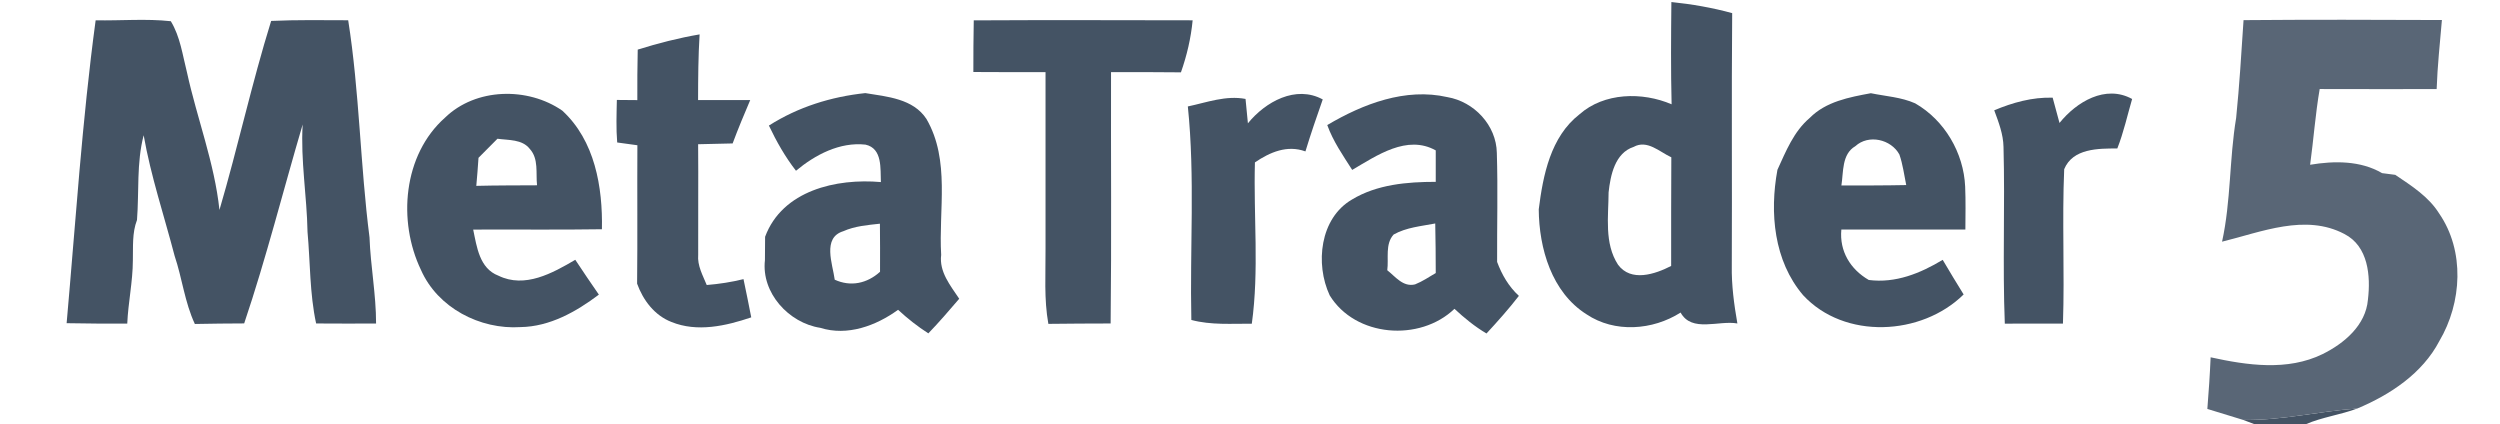
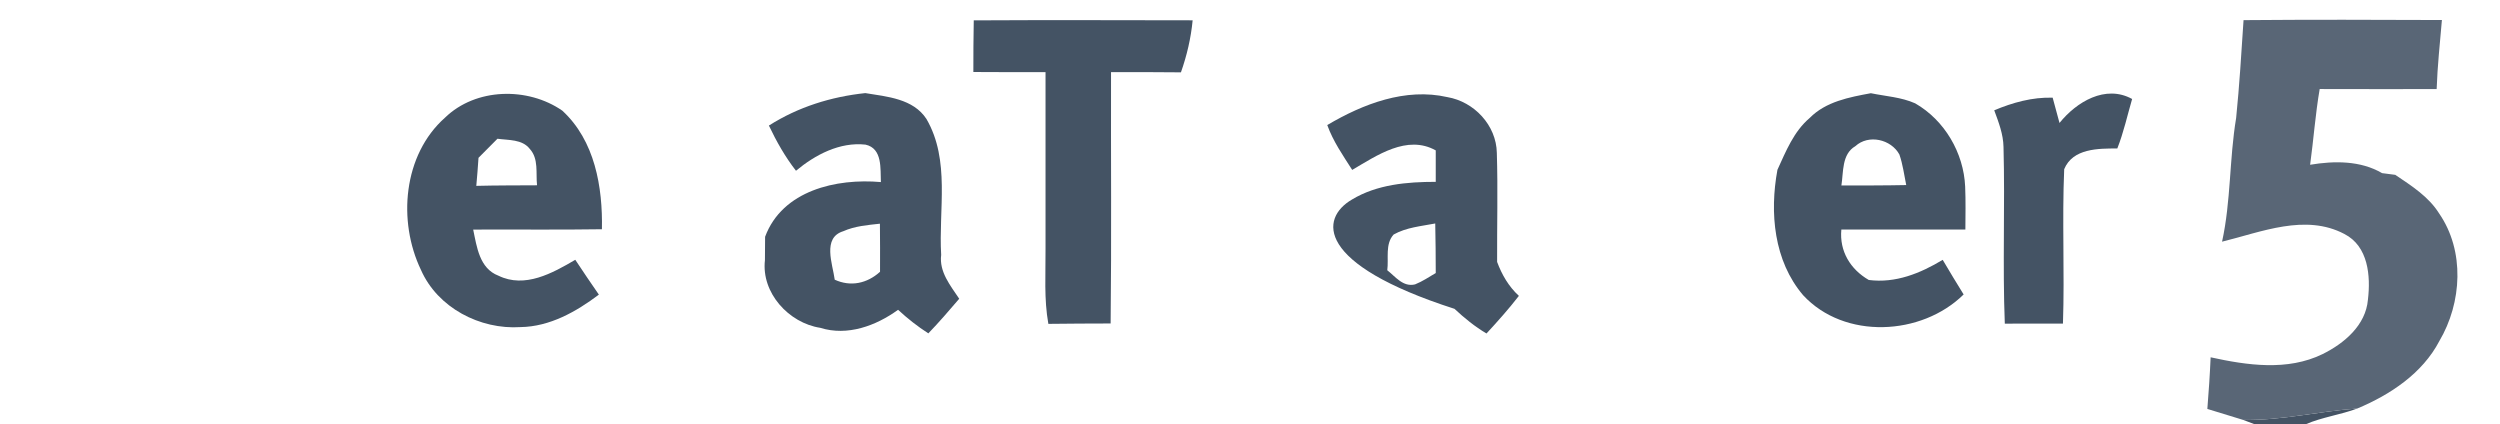
<svg xmlns="http://www.w3.org/2000/svg" width="442pt" height="75pt" viewBox="0 0 442 75" version="1.1">
  <g id="#445364ff">
-     <path fill="#445364" opacity="1.00" d=" M 295.50 0.36 C 299.13 0.73 302.73 1.36 306.25 2.32 C 306.12 17.21 306.25 32.10 306.18 46.98 C 306.12 50.41 306.58 53.82 307.17 57.19 C 303.89 56.59 299.10 58.85 297.13 55.26 C 292.19 58.40 285.47 58.90 280.50 55.57 C 274.33 51.68 272.10 43.91 272.05 37.01 C 272.81 30.97 274.14 24.20 279.23 20.23 C 283.61 16.34 290.36 16.22 295.54 18.44 C 295.39 12.42 295.44 6.39 295.50 0.36 M 288.83 25.97 C 285.52 27.05 284.73 30.98 284.40 34.01 C 284.38 38.27 283.61 43.01 286.06 46.79 C 288.36 49.92 292.62 48.48 295.46 47.02 C 295.47 40.62 295.44 34.21 295.49 27.81 C 293.41 26.86 291.23 24.64 288.83 25.97 Z" />
-     <path fill="#445364" opacity="1.00" d=" M 16.91 3.59 C 21.34 3.68 25.79 3.27 30.20 3.75 C 31.87 6.49 32.28 9.75 33.06 12.81 C 34.84 20.95 37.92 28.80 38.80 37.12 C 42.06 26.03 44.51 14.74 47.94 3.70 C 52.48 3.49 57.02 3.57 61.56 3.58 C 63.56 16.29 63.69 29.20 65.33 41.96 C 65.51 47.06 66.50 52.09 66.49 57.20 C 62.96 57.22 59.43 57.21 55.89 57.19 C 54.74 51.86 54.86 46.40 54.37 41.00 C 54.26 34.66 53.13 28.37 53.51 22.01 C 50.05 33.73 47.08 45.59 43.17 57.18 C 40.26 57.20 37.35 57.21 34.45 57.28 C 32.66 53.45 32.21 49.20 30.87 45.23 C 29.02 38.13 26.67 31.15 25.40 23.91 C 24.12 28.82 24.61 33.90 24.22 38.90 C 23.34 41.18 23.55 43.65 23.49 46.04 C 23.48 49.79 22.66 53.47 22.50 57.21 C 18.93 57.22 15.35 57.22 11.78 57.14 C 13.37 39.28 14.51 21.36 16.91 3.59 Z" />
    <path fill="#445364" opacity="1.00" d=" M 172.16 3.60 C 185.06 3.53 197.96 3.57 210.86 3.59 C 210.56 6.73 209.84 9.81 208.79 12.79 C 204.67 12.74 200.55 12.75 196.43 12.75 C 196.39 27.56 196.53 42.37 196.36 57.19 C 192.69 57.21 189.01 57.20 185.35 57.26 C 184.56 52.88 184.88 48.43 184.85 44.00 C 184.85 33.59 184.84 23.17 184.85 12.75 C 180.60 12.75 176.35 12.77 172.09 12.73 C 172.09 9.69 172.10 6.64 172.16 3.60 Z" />
-     <path fill="#445364" opacity="1.00" d=" M 112.75 8.77 C 116.34 7.65 119.98 6.71 123.69 6.08 C 123.45 9.94 123.43 13.82 123.42 17.69 C 126.49 17.69 129.57 17.69 132.64 17.69 C 131.56 20.23 130.49 22.77 129.53 25.36 C 127.50 25.42 125.47 25.46 123.43 25.50 C 123.49 32.01 123.41 38.53 123.44 45.04 C 123.27 46.97 124.25 48.67 124.95 50.39 C 127.14 50.21 129.31 49.88 131.45 49.35 C 131.91 51.60 132.40 53.85 132.82 56.11 C 128.33 57.63 123.26 58.78 118.70 56.92 C 115.72 55.76 113.70 53.08 112.64 50.15 C 112.73 41.99 112.64 33.83 112.69 25.68 C 111.50 25.51 110.31 25.35 109.12 25.19 C 108.91 22.69 109.01 20.17 109.06 17.67 C 109.97 17.68 111.77 17.69 112.68 17.70 C 112.67 14.73 112.68 11.75 112.75 8.77 Z" />
    <path fill="#445364" opacity="1.00" d=" M 78.68 20.80 C 84.12 15.51 93.32 15.34 99.41 19.56 C 105.17 24.85 106.57 33.05 106.42 40.53 C 98.83 40.65 91.25 40.55 83.66 40.59 C 84.30 43.64 84.76 47.46 88.12 48.74 C 92.79 51.03 97.69 48.29 101.71 45.93 C 103.09 47.99 104.45 50.06 105.88 52.09 C 101.86 55.12 97.20 57.75 92.03 57.83 C 84.87 58.30 77.38 54.42 74.43 47.73 C 70.29 39.11 71.26 27.38 78.68 20.80 M 84.60 27.90 C 84.49 29.56 84.36 31.21 84.21 32.86 C 87.79 32.77 91.37 32.78 94.95 32.76 C 94.71 30.61 95.27 28.09 93.67 26.33 C 92.32 24.59 89.90 24.81 87.95 24.53 C 86.83 25.65 85.72 26.78 84.60 27.90 Z" />
-     <path fill="#445364" opacity="1.00" d=" M 220.63 21.80 C 223.71 18.01 229.09 14.98 233.86 17.58 C 232.79 20.63 231.74 23.68 230.80 26.77 C 227.58 25.59 224.54 26.90 221.87 28.71 C 221.61 38.20 222.63 47.82 221.32 57.23 C 217.75 57.21 214.12 57.50 210.63 56.57 C 210.35 43.99 211.30 31.35 210.01 18.82 C 213.37 18.11 216.73 16.83 220.21 17.49 C 220.35 18.92 220.49 20.36 220.63 21.80 Z" />
    <path fill="#445364" opacity="1.00" d=" M 364.12 21.74 C 367.11 18.02 372.25 14.90 376.96 17.50 C 376.11 20.42 375.46 23.41 374.34 26.25 C 371.00 26.25 366.47 26.22 364.95 29.91 C 364.56 39.00 365.04 48.12 364.73 57.21 C 361.30 57.21 357.88 57.21 354.45 57.22 C 354.04 46.81 354.50 36.39 354.22 25.98 C 354.18 23.72 353.35 21.59 352.58 19.50 C 355.85 18.13 359.32 17.16 362.91 17.27 C 363.30 18.76 363.70 20.25 364.12 21.74 Z" />
    <path fill="#445364" opacity="1.00" d=" M 135.94 22.20 C 141.10 18.92 146.93 17.10 152.99 16.46 C 156.84 17.09 161.46 17.44 163.80 21.04 C 168.04 28.35 165.92 37.07 166.40 45.07 C 166.02 48.08 168.04 50.48 169.59 52.82 C 167.81 54.90 166.03 56.97 164.13 58.94 C 162.22 57.71 160.44 56.31 158.78 54.77 C 154.88 57.60 149.82 59.47 145.03 57.96 C 139.46 57.11 134.58 51.78 135.24 46.00 C 135.24 44.62 135.25 43.24 135.27 41.86 C 138.33 33.65 147.89 31.50 155.74 32.19 C 155.63 29.83 156.05 26.24 153.02 25.57 C 148.47 25.07 144.13 27.36 140.73 30.19 C 138.81 27.73 137.28 25.01 135.94 22.20 M 149.09 40.88 C 145.34 42.03 147.21 46.66 147.58 49.45 C 150.41 50.75 153.32 50.11 155.59 48.05 C 155.59 45.21 155.61 42.38 155.57 39.55 C 153.38 39.79 151.13 39.97 149.09 40.88 Z" />
-     <path fill="#445364" opacity="1.00" d=" M 234.66 22.11 C 240.98 18.37 248.49 15.48 255.90 17.17 C 260.63 17.98 264.56 22.15 264.64 27.04 C 264.84 33.46 264.66 39.89 264.69 46.31 C 265.53 48.57 266.74 50.66 268.54 52.31 C 266.75 54.62 264.80 56.81 262.81 58.96 C 260.75 57.74 258.90 56.23 257.15 54.60 C 251.02 60.48 239.62 59.61 235.09 52.22 C 232.50 46.67 233.34 38.58 239.04 35.27 C 243.46 32.60 248.79 32.15 253.84 32.15 C 253.84 30.30 253.84 28.44 253.84 26.59 C 248.76 23.75 243.41 27.50 239.07 30.04 C 237.44 27.49 235.69 24.98 234.66 22.11 M 246.40 41.46 C 244.85 43.15 245.55 45.70 245.27 47.78 C 246.72 48.92 248.06 50.79 250.18 50.28 C 251.47 49.77 252.64 48.98 253.84 48.27 C 253.83 45.35 253.82 42.43 253.75 39.51 C 251.27 39.99 248.64 40.20 246.40 41.46 Z" />
+     <path fill="#445364" opacity="1.00" d=" M 234.66 22.11 C 240.98 18.37 248.49 15.48 255.90 17.17 C 260.63 17.98 264.56 22.15 264.64 27.04 C 264.84 33.46 264.66 39.89 264.69 46.31 C 265.53 48.57 266.74 50.66 268.54 52.31 C 266.75 54.62 264.80 56.81 262.81 58.96 C 260.75 57.74 258.90 56.23 257.15 54.60 C 232.50 46.67 233.34 38.58 239.04 35.27 C 243.46 32.60 248.79 32.15 253.84 32.15 C 253.84 30.30 253.84 28.44 253.84 26.59 C 248.76 23.75 243.41 27.50 239.07 30.04 C 237.44 27.49 235.69 24.98 234.66 22.11 M 246.40 41.46 C 244.85 43.15 245.55 45.70 245.27 47.78 C 246.72 48.92 248.06 50.79 250.18 50.28 C 251.47 49.77 252.64 48.98 253.84 48.27 C 253.83 45.35 253.82 42.43 253.75 39.51 C 251.27 39.99 248.64 40.20 246.40 41.46 Z" />
    <path fill="#445364" opacity="1.00" d=" M 319.96 20.85 C 322.81 17.96 326.93 17.19 330.77 16.48 C 333.38 17.02 336.13 17.17 338.60 18.27 C 343.80 21.25 347.18 27.02 347.44 32.99 C 347.55 35.52 347.49 38.05 347.48 40.58 C 340.16 40.59 332.86 40.58 325.55 40.58 C 325.19 44.42 327.15 47.62 330.40 49.50 C 335.13 50.11 339.50 48.33 343.47 45.94 C 344.67 48.00 345.92 50.03 347.17 52.06 C 339.73 59.39 326.10 60.09 318.79 52.19 C 313.61 46.11 312.85 37.62 314.25 30.02 C 315.75 26.75 317.13 23.25 319.96 20.85 M 328.03 25.84 C 325.60 27.25 325.94 30.41 325.56 32.79 C 329.37 32.79 333.19 32.80 337.02 32.72 C 336.65 30.91 336.42 29.06 335.81 27.31 C 334.34 24.62 330.36 23.70 328.03 25.84 Z" />
    <path fill="#445364" opacity="1.00" d=" M 421.15 30.61 C 421.73 30.69 422.90 30.84 423.48 30.91 C 422.90 30.84 421.73 30.69 421.15 30.61 Z" />
    <path fill="#445364" opacity="1.00" d=" M 396.59 74.24 C 403.39 74.37 410.02 72.69 416.76 72.23 C 413.79 73.34 410.59 73.74 407.67 75.00 L 398.60 75.00 L 396.59 74.24 Z" />
  </g>
  <g id="#596676ff">
    <path fill="#596676" opacity="1.00" d=" M 395.35 20.86 C 395.93 15.11 396.28 9.33 396.66 3.56 C 408.35 3.46 420.04 3.49 431.73 3.54 C 431.38 7.61 430.94 11.67 430.80 15.75 C 423.91 15.75 417.02 15.77 410.12 15.74 C 409.36 20.17 409.04 24.67 408.43 29.13 C 412.66 28.42 417.33 28.37 421.15 30.61 C 421.73 30.69 422.90 30.84 423.48 30.91 C 426.34 32.84 429.37 34.75 431.24 37.74 C 435.81 44.37 435.28 53.52 431.28 60.29 C 428.28 66.03 422.59 69.79 416.76 72.23 C 410.02 72.69 403.39 74.37 396.59 74.24 C 394.48 73.59 392.37 72.95 390.26 72.30 C 390.50 69.26 390.71 66.21 390.84 63.17 C 397.30 64.59 404.44 65.63 410.62 62.61 C 414.44 60.73 418.27 57.51 418.65 52.98 C 419.15 48.79 418.72 43.54 414.49 41.37 C 407.60 37.73 399.81 41.02 392.86 42.73 C 394.44 35.53 394.14 28.11 395.35 20.86 Z" />
  </g>
</svg>